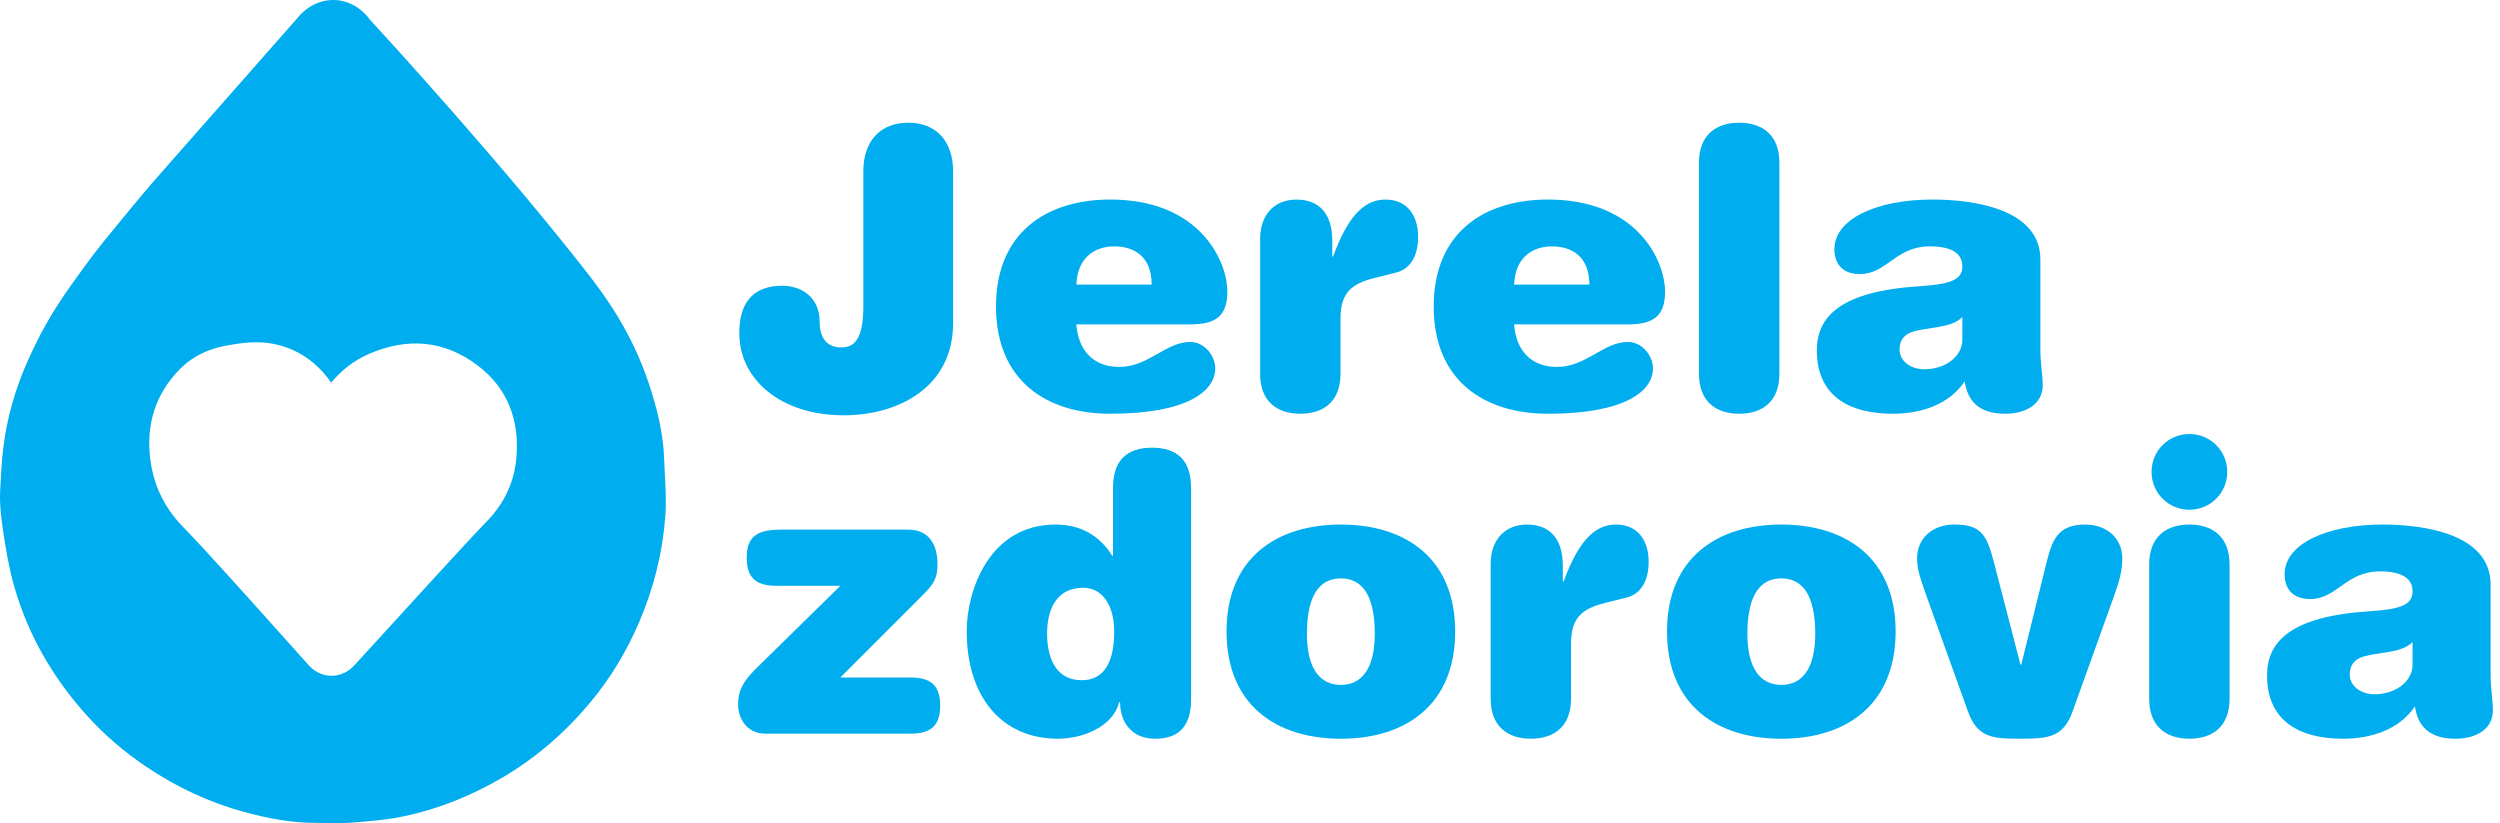
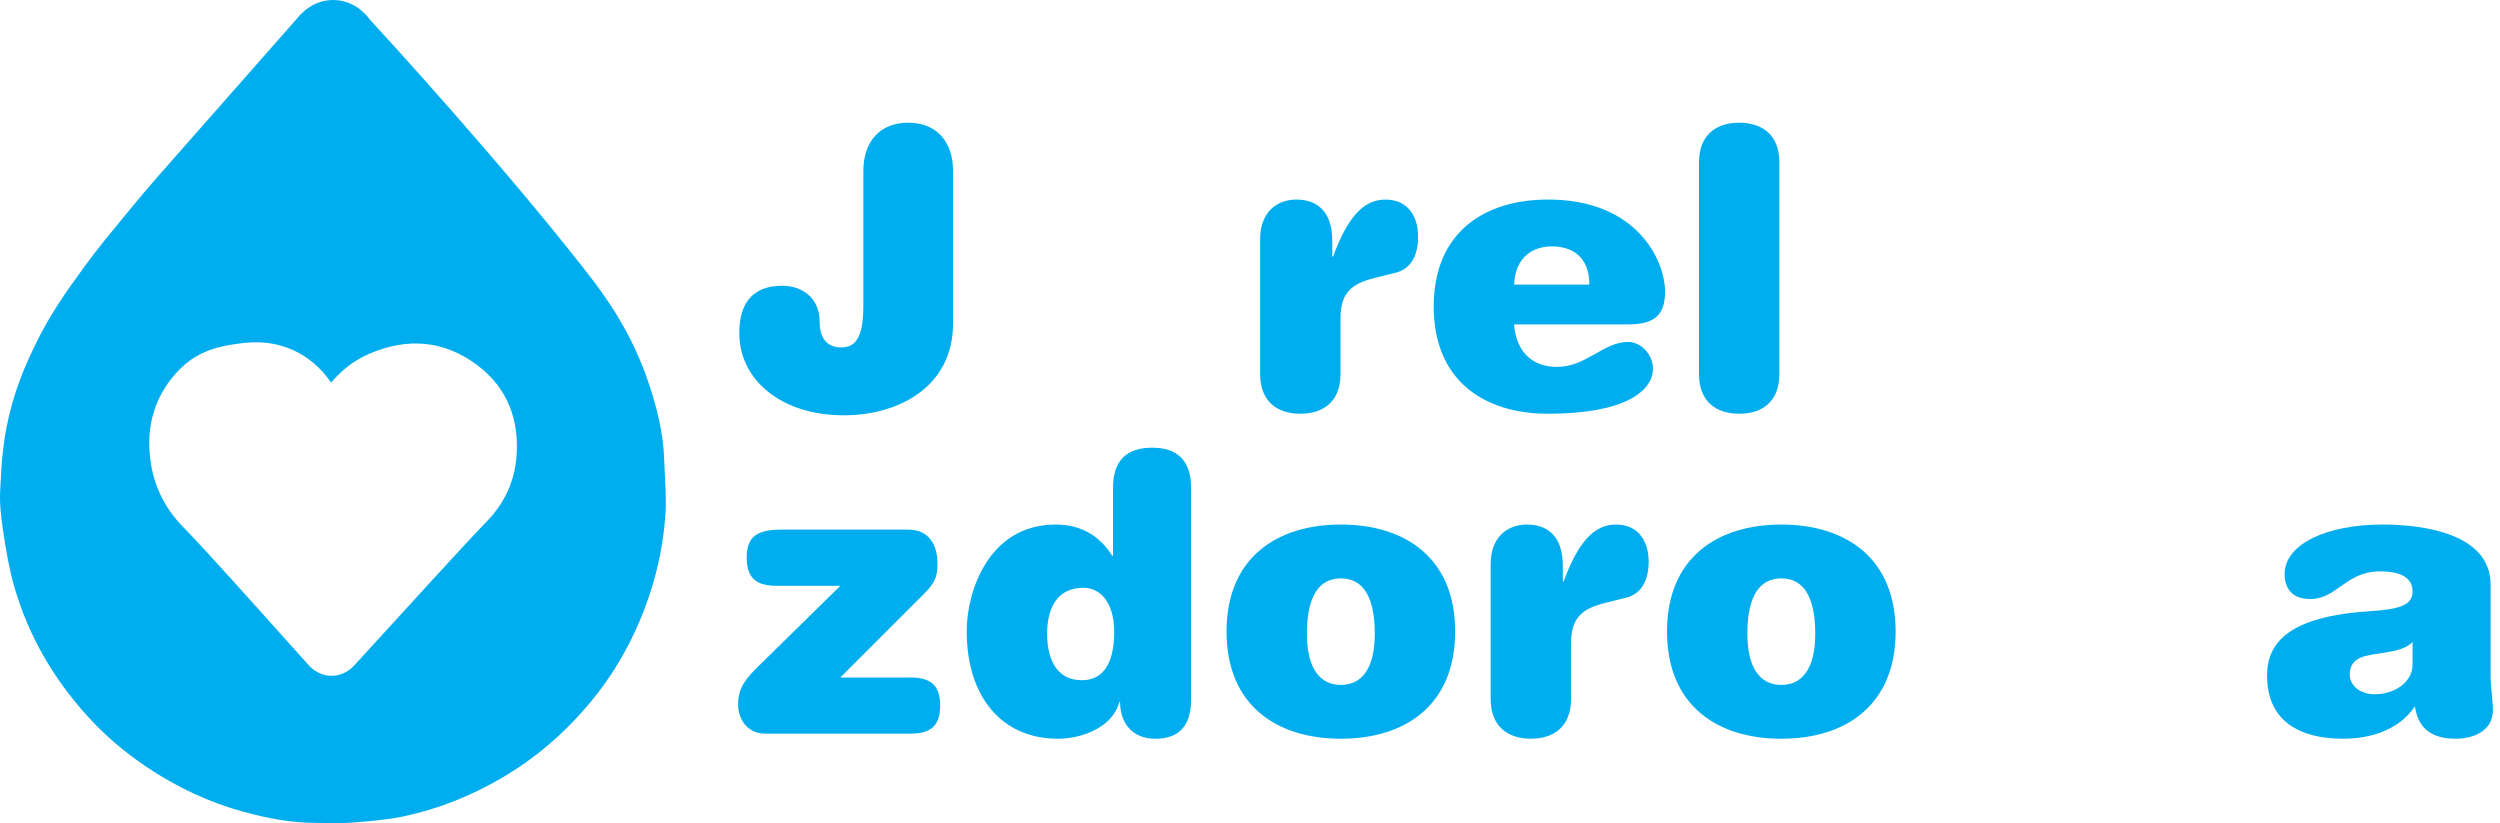
<svg xmlns="http://www.w3.org/2000/svg" width="164" height="54" viewBox="0 0 164 54" fill="none">
  <path d="M24.252 1.272C25.288 2.398 32.909 10.706 38.49 17.859C39.652 19.348 41.439 21.765 42.566 25.166C43.098 26.772 43.517 28.42 43.57 30.13C43.608 31.367 43.735 32.611 43.646 33.84C43.471 36.252 42.887 38.579 41.93 40.811C41.118 42.704 40.071 44.455 38.761 46.032C37.109 48.021 35.184 49.708 32.939 51.019C30.914 52.201 28.766 53.074 26.477 53.553C25.348 53.79 24.183 53.878 23.027 53.969C22.254 54.03 21.472 53.981 20.693 53.981C19.093 53.98 17.535 53.679 16.001 53.261C13.709 52.637 11.586 51.634 9.612 50.31C8.157 49.334 6.834 48.2 5.668 46.903C3.467 44.454 1.845 41.654 0.935 38.482C0.592 37.287 0.387 36.046 0.202 34.813C0.065 33.9 -0.045 32.96 0.019 32.045C0.083 31.143 0.083 29.376 0.604 27.224C1.107 25.148 1.803 23.678 2.26 22.726C3.285 20.592 4.34 19.14 5.506 17.535C6.468 16.211 7.316 15.212 8.561 13.695C9.696 12.312 10.591 11.312 10.956 10.897C13.06 8.507 15.985 5.182 19.537 1.154C19.616 1.049 20.474 -0.045 21.944 0.001C23.391 0.05 24.175 1.158 24.252 1.272ZM21.782 44.331C22.654 44.316 23.177 43.724 23.255 43.633C27.426 39.082 30.476 35.706 31.802 34.342C32.155 33.98 33.004 33.123 33.506 31.733C33.697 31.206 33.821 30.65 33.872 30.068C34.093 27.619 33.335 25.482 31.325 23.967C29.136 22.317 26.729 22.125 24.224 23.209C23.272 23.62 22.454 24.231 21.718 25.101C21.382 24.6 20.643 23.652 19.356 23.029C17.721 22.237 16.206 22.452 15.416 22.576C14.689 22.689 13.104 22.897 11.812 24.202C10.198 25.834 9.576 27.825 9.857 30.119C9.946 30.856 10.13 31.542 10.402 32.183C10.971 33.52 11.796 34.35 12.112 34.673C13.485 36.079 16.354 39.288 20.228 43.613C20.296 43.694 20.854 44.346 21.782 44.331Z" fill="#00AEEF" />
  <path d="M56.635 11.222C56.635 9.251 57.76 8.048 59.578 8.048C61.395 8.048 62.522 9.251 62.522 11.222V21.204C62.522 25.427 58.887 27.244 55.355 27.244C51.235 27.244 48.497 24.915 48.497 21.844C48.497 19.925 49.342 18.746 51.312 18.746C52.592 18.746 53.769 19.514 53.769 21.101C53.769 22.33 54.383 22.79 55.176 22.79C56.097 22.79 56.635 22.2 56.635 20.052V11.222Z" fill="#00AEEF" />
-   <path d="M72.836 27.142C68.639 27.142 65.338 24.965 65.338 20.103C65.338 15.266 68.639 13.09 72.836 13.09C78.722 13.09 80.514 17.134 80.514 19.13C80.514 20.717 79.773 21.28 78.082 21.28H70.608C70.736 22.969 71.709 24.07 73.424 24.07C75.343 24.07 76.47 22.431 78.082 22.431C79.004 22.431 79.721 23.327 79.721 24.172C79.72 25.632 77.929 27.142 72.836 27.142ZM75.549 18.67C75.549 16.827 74.397 16.162 73.092 16.162C71.915 16.162 70.686 16.802 70.61 18.67H75.549Z" fill="#00AEEF" />
  <path d="M82.663 15.702C82.663 13.911 83.764 13.092 85.043 13.092C86.349 13.092 87.398 13.809 87.398 15.806V16.829H87.45C88.345 14.397 89.368 13.092 90.879 13.092C92.492 13.092 93.029 14.371 93.029 15.524C93.029 16.829 92.492 17.648 91.596 17.878L90.163 18.236C88.756 18.594 87.937 19.132 87.937 20.872V24.532C87.937 26.323 86.836 27.142 85.301 27.142C83.766 27.142 82.665 26.323 82.665 24.532V15.702H82.663Z" fill="#00AEEF" />
  <path d="M101.55 27.142C97.353 27.142 94.051 24.965 94.051 20.103C94.051 15.266 97.353 13.09 101.55 13.09C107.436 13.09 109.228 17.134 109.228 19.13C109.228 20.717 108.486 21.28 106.796 21.28H99.322C99.45 22.969 100.423 24.07 102.138 24.07C104.057 24.07 105.183 22.431 106.796 22.431C107.717 22.431 108.435 23.327 108.435 24.172C108.435 25.632 106.644 27.142 101.55 27.142ZM104.263 18.67C104.263 16.827 103.112 16.162 101.807 16.162C100.63 16.162 99.401 16.802 99.325 18.67H104.263Z" fill="#00AEEF" />
  <path d="M111.454 10.66C111.454 8.869 112.555 8.05 114.09 8.05C115.626 8.05 116.727 8.869 116.727 10.66V24.532C116.727 26.323 115.626 27.142 114.09 27.142C112.555 27.142 111.454 26.323 111.454 24.532V10.66Z" fill="#00AEEF" />
-   <path d="M133.848 22.893C133.848 23.814 134.002 24.634 134.002 25.273C134.002 26.578 132.799 27.142 131.545 27.142C129.729 27.142 129.063 26.22 128.883 25.017C127.86 26.552 125.992 27.142 124.175 27.142C121.257 27.142 119.184 25.939 119.184 22.995C119.184 20.768 120.719 19.104 125.967 18.772C127.938 18.644 128.731 18.362 128.731 17.467C128.731 16.622 128.014 16.162 126.607 16.162C124.329 16.162 123.791 17.979 122 17.979C120.951 17.979 120.337 17.389 120.337 16.34C120.337 14.37 123.101 13.09 126.76 13.09C129.55 13.09 133.849 13.73 133.849 17.032V22.893H133.848ZM128.73 20.794C127.988 21.588 126.273 21.434 125.326 21.818C124.891 21.997 124.609 22.355 124.609 22.919C124.609 23.712 125.376 24.224 126.222 24.224C127.706 24.224 128.73 23.302 128.73 22.305V20.794Z" fill="#00AEEF" />
  <path d="M59.706 44.443C60.909 44.443 61.677 44.827 61.677 46.286C61.677 47.745 60.909 48.128 59.706 48.128H50.211C48.958 48.128 48.42 47.105 48.42 46.209C48.42 45.364 48.676 44.776 49.572 43.881L55.126 38.429H50.954C49.751 38.429 48.984 38.045 48.984 36.587C48.984 35.23 49.623 34.744 51.236 34.744H59.58C60.911 34.744 61.499 35.691 61.499 36.996C61.499 37.841 61.319 38.25 60.603 38.967L55.126 44.444H59.706V44.443Z" fill="#00AEEF" />
  <path d="M73.014 32.004C73.014 30.187 73.936 29.368 75.574 29.368C77.213 29.368 78.134 30.187 78.134 32.004V45.902C78.134 47.591 77.367 48.462 75.78 48.462C74.269 48.462 73.476 47.412 73.476 46.056H73.424C72.989 47.744 70.916 48.462 69.406 48.462C65.72 48.462 63.416 45.723 63.416 41.397C63.416 38.813 64.849 34.41 69.252 34.41C70.992 34.41 72.195 35.23 72.963 36.457H73.014V32.004ZM71.07 38.557C69.253 38.557 68.69 40.042 68.69 41.577C68.69 43.01 69.175 44.623 70.968 44.623C72.478 44.623 73.092 43.343 73.092 41.449C73.091 39.58 72.221 38.557 71.07 38.557Z" fill="#00AEEF" />
  <path d="M87.96 34.41C92.157 34.41 95.459 36.586 95.459 41.423C95.459 46.285 92.157 48.461 87.96 48.461C83.763 48.461 80.461 46.285 80.461 41.423C80.461 36.586 83.763 34.41 87.96 34.41ZM87.96 37.942C86.553 37.942 85.734 39.067 85.734 41.577C85.734 43.803 86.553 44.93 87.96 44.93C89.367 44.93 90.186 43.803 90.186 41.577C90.186 39.069 89.368 37.942 87.96 37.942Z" fill="#00AEEF" />
  <path d="M97.787 37.02C97.787 35.23 98.888 34.41 100.167 34.41C101.472 34.41 102.521 35.127 102.521 37.123V38.146H102.573C103.469 35.714 104.492 34.409 106.003 34.409C107.615 34.409 108.153 35.688 108.153 36.841C108.153 38.146 107.615 38.965 106.72 39.195L105.287 39.553C103.88 39.911 103.06 40.449 103.06 42.189V45.849C103.06 47.64 101.959 48.459 100.424 48.459C98.889 48.459 97.788 47.64 97.788 45.849V37.02H97.787Z" fill="#00AEEF" />
  <path d="M116.855 34.41C121.052 34.41 124.353 36.586 124.353 41.423C124.353 46.285 121.052 48.461 116.855 48.461C112.657 48.461 109.356 46.285 109.356 41.423C109.356 36.586 112.657 34.41 116.855 34.41ZM116.855 37.942C115.447 37.942 114.628 39.067 114.628 41.577C114.628 43.803 115.447 44.93 116.855 44.93C118.262 44.93 119.081 43.803 119.081 41.577C119.081 39.069 118.262 37.942 116.855 37.942Z" fill="#00AEEF" />
-   <path d="M134.282 36.79C134.64 35.331 135.076 34.41 136.79 34.41C138.173 34.41 139.222 35.28 139.222 36.637C139.222 37.354 139.068 38.019 138.711 39.017L135.972 46.643C135.359 48.384 134.36 48.46 132.491 48.46C130.699 48.46 129.701 48.384 129.088 46.643L126.349 39.017C125.992 37.993 125.76 37.354 125.76 36.637C125.76 35.28 126.809 34.41 128.192 34.41C129.907 34.41 130.316 35.024 130.776 36.79L132.543 43.599H132.595L134.282 36.79Z" fill="#00AEEF" />
-   <path d="M140.987 37.021C140.987 35.23 142.088 34.41 143.623 34.41C145.158 34.41 146.259 35.23 146.259 37.021V45.85C146.259 47.641 145.158 48.46 143.623 48.46C142.088 48.46 140.987 47.641 140.987 45.85V37.021ZM143.625 28.473C145.007 28.473 146.107 29.574 146.107 30.955C146.107 32.337 145.006 33.438 143.625 33.438C142.243 33.438 141.142 32.337 141.142 30.955C141.142 29.574 142.242 28.473 143.625 28.473Z" fill="#00AEEF" />
  <path d="M163.382 44.213C163.382 45.134 163.536 45.953 163.536 46.593C163.536 47.898 162.333 48.461 161.08 48.461C159.263 48.461 158.597 47.54 158.418 46.337C157.394 47.872 155.526 48.461 153.709 48.461C150.791 48.461 148.719 47.258 148.719 44.315C148.719 42.088 150.254 40.424 155.501 40.092C157.472 39.964 158.265 39.682 158.265 38.787C158.265 37.942 157.548 37.482 156.141 37.482C153.863 37.482 153.325 39.298 151.534 39.298C150.485 39.298 149.871 38.709 149.871 37.66C149.871 35.689 152.635 34.41 156.295 34.41C159.084 34.41 163.384 35.05 163.384 38.351V44.213H163.382ZM158.264 42.114C157.522 42.908 155.807 42.754 154.86 43.138C154.425 43.317 154.143 43.675 154.143 44.239C154.143 45.032 154.911 45.544 155.756 45.544C157.24 45.544 158.264 44.622 158.264 43.623V42.114Z" fill="#00AEEF" />
</svg>